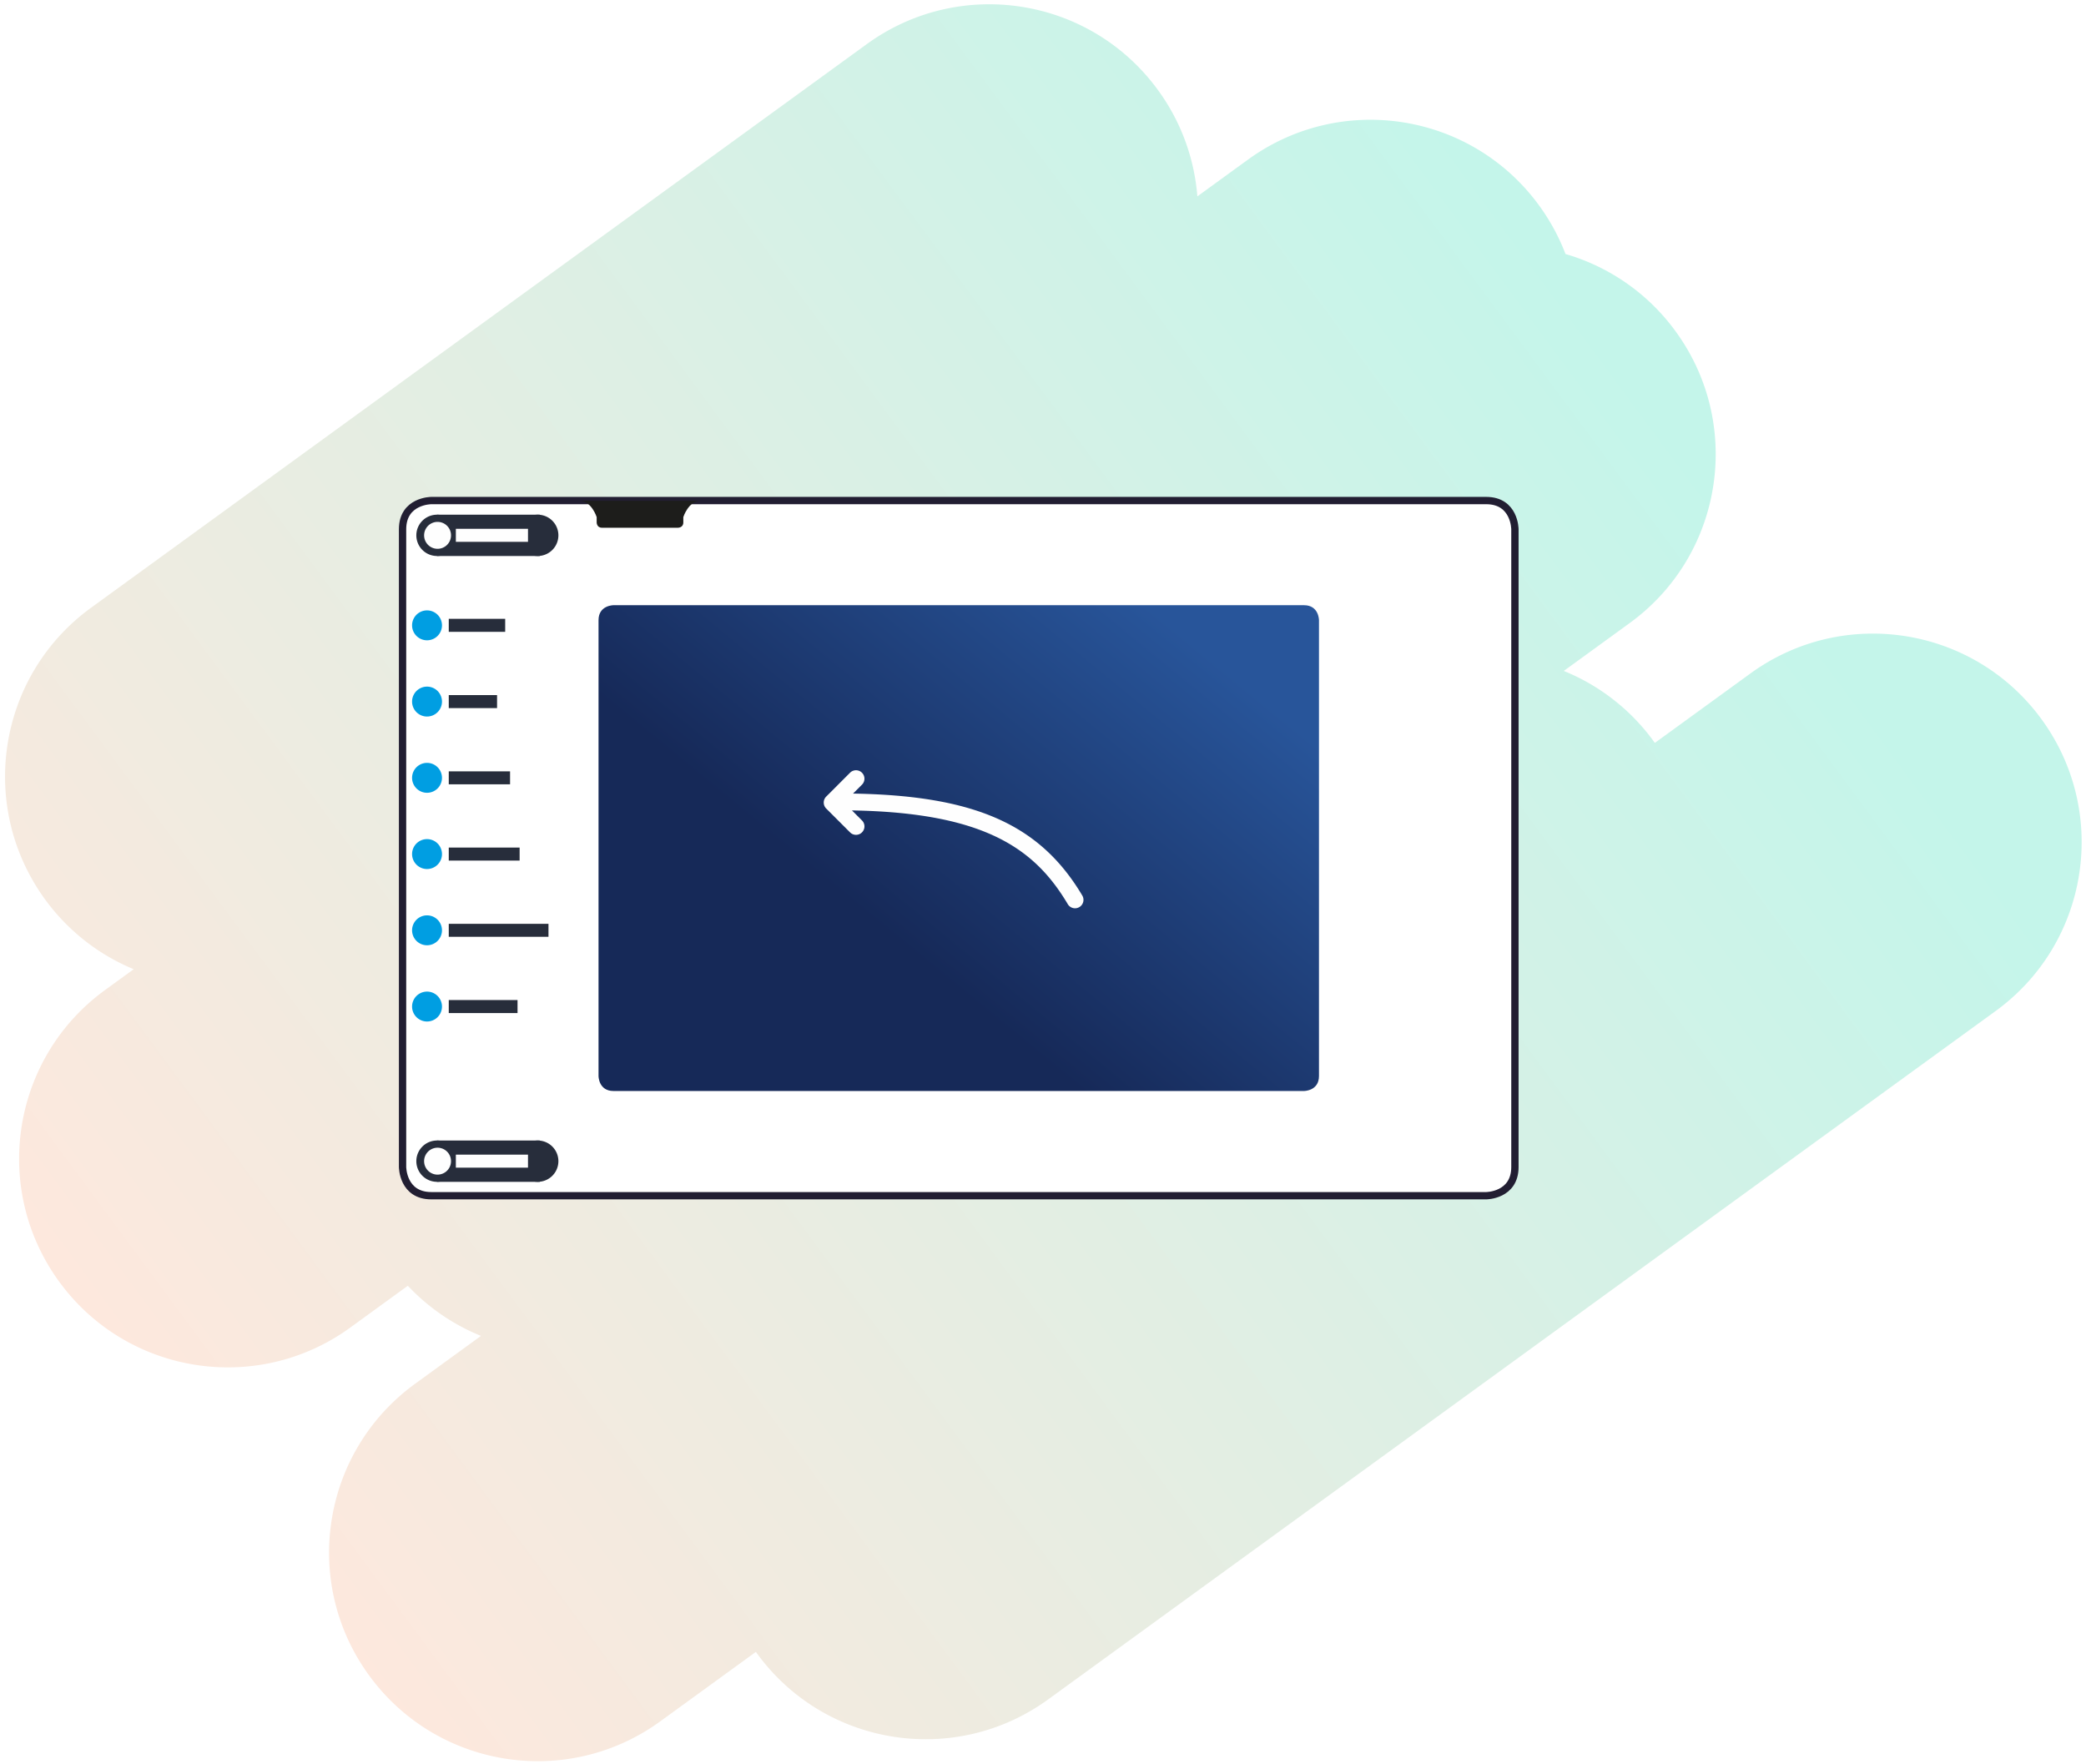
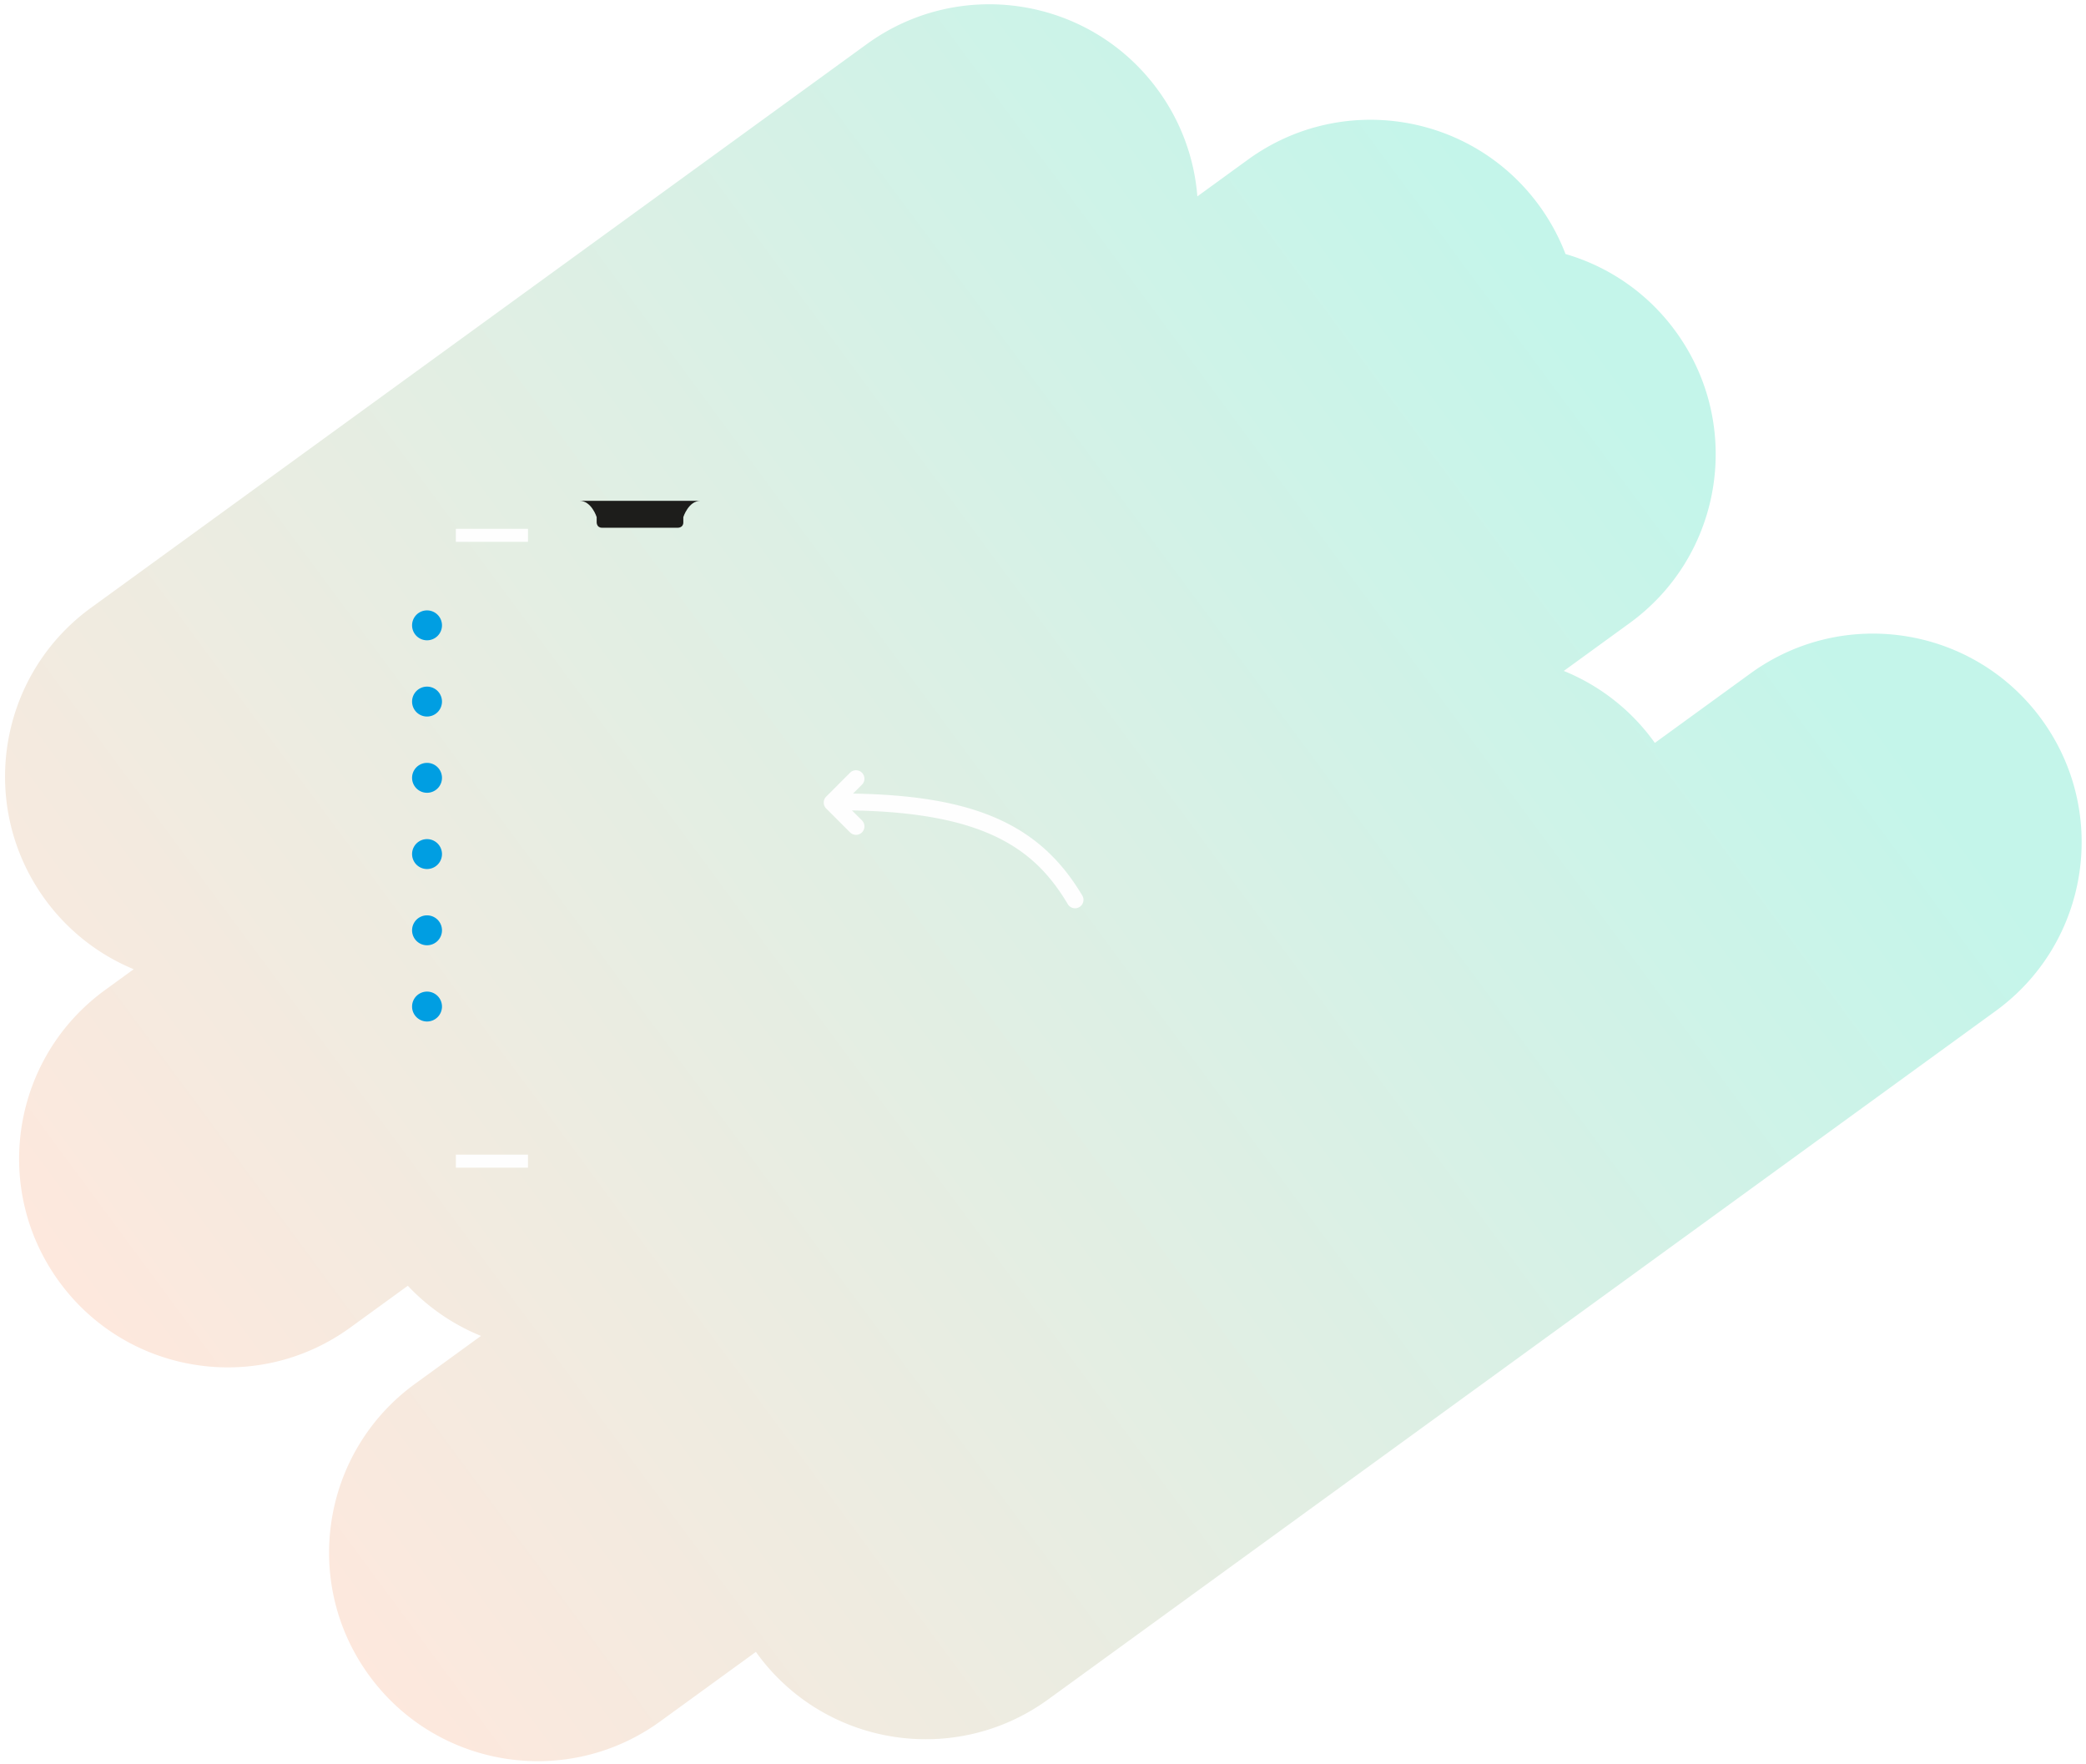
<svg xmlns="http://www.w3.org/2000/svg" width="285" height="241" viewBox="0 0 285 241">
  <defs>
    <linearGradient id="a" x1="50%" x2="50%" y1="0%" y2="93.766%">
      <stop offset="0%" stop-color="#FDE8DD" />
      <stop offset="100%" stop-color="#C4F5EA" />
    </linearGradient>
    <filter id="b" width="146.4%" height="173.2%" x="-22.9%" y="-36.1%" filterUnits="objectBoundingBox">
      <feOffset in="SourceAlpha" result="shadowOffsetOuter1" />
      <feGaussianBlur in="shadowOffsetOuter1" result="shadowBlurOuter1" stdDeviation="9" />
      <feColorMatrix in="shadowBlurOuter1" result="shadowMatrixOuter1" values="0 0 0 0 0 0 0 0 0 0 0 0 0 0 0 0 0 0 0.189 0" />
      <feMerge>
        <feMergeNode in="shadowMatrixOuter1" />
        <feMergeNode in="SourceGraphic" />
      </feMerge>
    </filter>
    <linearGradient id="c" x1="99.165%" x2="44.414%" y1="27.812%" y2="72.73%">
      <stop offset="0%" stop-color="#28559A" />
      <stop offset="100%" stop-color="#162958" />
    </linearGradient>
  </defs>
  <g fill="none" fill-rule="evenodd">
    <path fill="url(#a)" d="M221.144 238.955v8.545c0 15.74-12.76 28.5-28.5 28.5-2.572 0-5.064-.34-7.434-.98a28.377 28.377 0 0 1-17.443 5.96c-15.74 0-28.5-12.76-28.5-28.5v-11.13A28.367 28.367 0 0 1 124 245.635v16.142c0 15.74-12.76 28.5-28.5 28.5s-28.5-12.76-28.5-28.5v-160c0-15.74 12.76-28.5 28.5-28.5l.226.001V57.137c0-15.74 12.76-28.5 28.5-28.5s28.5 12.76 28.5 28.5v11.131a28.322 28.322 0 0 1 11.418-4.06V54.5c0-15.74 12.76-28.5 28.5-28.5s28.5 12.76 28.5 28.5v4.827a28.367 28.367 0 0 1 14.877-4.186c15.74 0 28.5 12.76 28.5 28.5v131c0 15.74-12.76 28.5-28.5 28.5a28.367 28.367 0 0 1-14.877-4.186z" transform="rotate(-126 138.325 147.556)" />
    <g filter="url(#b)" transform="translate(54 67)">
-       <path fill="#FFF" stroke="#221E32" d="M4.928 1.385s-3.929 0-3.929 3.929V92.43s0 3.927 3.929 3.927H149.05s3.927 0 3.927-3.927V5.314s0-3.929-3.927-3.929H4.928z" />
      <path fill="#009EE2" d="M4.298 20.476a2.043 2.043 0 1 0 0-4.085 2.043 2.043 0 0 0 0 4.085" />
-       <path fill="#272D3B" d="M5.703 8.96a2.821 2.821 0 1 0 0-5.643 2.821 2.821 0 0 0 0 5.642M5.703 94.459a2.821 2.821 0 1 0 0-5.643 2.821 2.821 0 0 0 0 5.643M19.469 8.96a2.821 2.821 0 1 0 0-5.643 2.821 2.821 0 0 0 0 5.642M19.469 94.459a2.821 2.821 0 1 0 0-5.643 2.821 2.821 0 0 0 0 5.643" />
      <path fill="#009EE2" d="M4.298 41.309a2.043 2.043 0 1 0 0-4.085 2.043 2.043 0 0 0 0 4.085M4.298 62.141a2.043 2.043 0 1 0 0-4.085 2.043 2.043 0 0 0 0 4.085M4.298 30.892a2.043 2.043 0 1 0 0-4.085 2.043 2.043 0 0 0 0 4.085M4.298 51.725a2.043 2.043 0 1 0 0-4.085 2.043 2.043 0 0 0 0 4.085M4.298 72.557a2.043 2.043 0 1 0 0-4.085 2.043 2.043 0 0 0 0 4.085" />
-       <path fill="#272D3B" d="M7.313 19.323h7.708v-1.777H7.313zM5.703 8.959h14.048V3.315H5.703zM5.703 94.459h14.048v-5.644H5.703zM7.313 29.74h6.598v-1.777H7.313zM7.313 40.156h8.374v-1.777H7.313zM7.313 50.57h9.68v-1.776h-9.68zM7.313 60.987h13.623V59.21H7.313zM7.313 71.403h9.395v-1.776H7.313z" />
      <g>
-         <path fill="#FEFEFE" d="M5.782 7.977a1.838 1.838 0 1 0 0-3.677 1.838 1.838 0 0 0 0 3.677M5.782 93.476a1.838 1.838 0 1 0 0-3.677 1.838 1.838 0 0 0 0 3.677" />
        <path fill="#1D1D1B" d="M41.695 1.422h-16.51c1.634 0 2.335 2.225 2.335 2.225v.731s0 .72.72.72h10.398s.72 0 .72-.72v-.731s.703-2.225 2.337-2.225" />
      </g>
      <path fill="#FEFEFE" d="M8.28 7.026h9.857V5.249H8.28zM8.28 92.526h9.857v-1.777H8.28z" />
      <g>
-         <path fill="url(#c)" d="M2.487.08S.445.08.445 2.124v62.281s0 2.043 2.042 2.043h94.348s2.041 0 2.041-2.043V2.124s0-2.043-2.041-2.043H2.487z" transform="translate(27.329 15.602)" />
        <path fill="#FEFEFE" d="M93.842 55.304c-5.755-9.641-14.614-13.61-31.293-13.886l1.218-1.218a1.152 1.152 0 1 0-1.63-1.63l-3.257 3.26a1.152 1.152 0 0 0 0 1.63l3.258 3.257a1.151 1.151 0 0 0 1.63 0c.45-.45.45-1.18 0-1.63L62.4 43.72c18.252.3 25.026 5.33 29.463 12.765a1.153 1.153 0 1 0 1.979-1.18" />
      </g>
    </g>
  </g>
</svg>